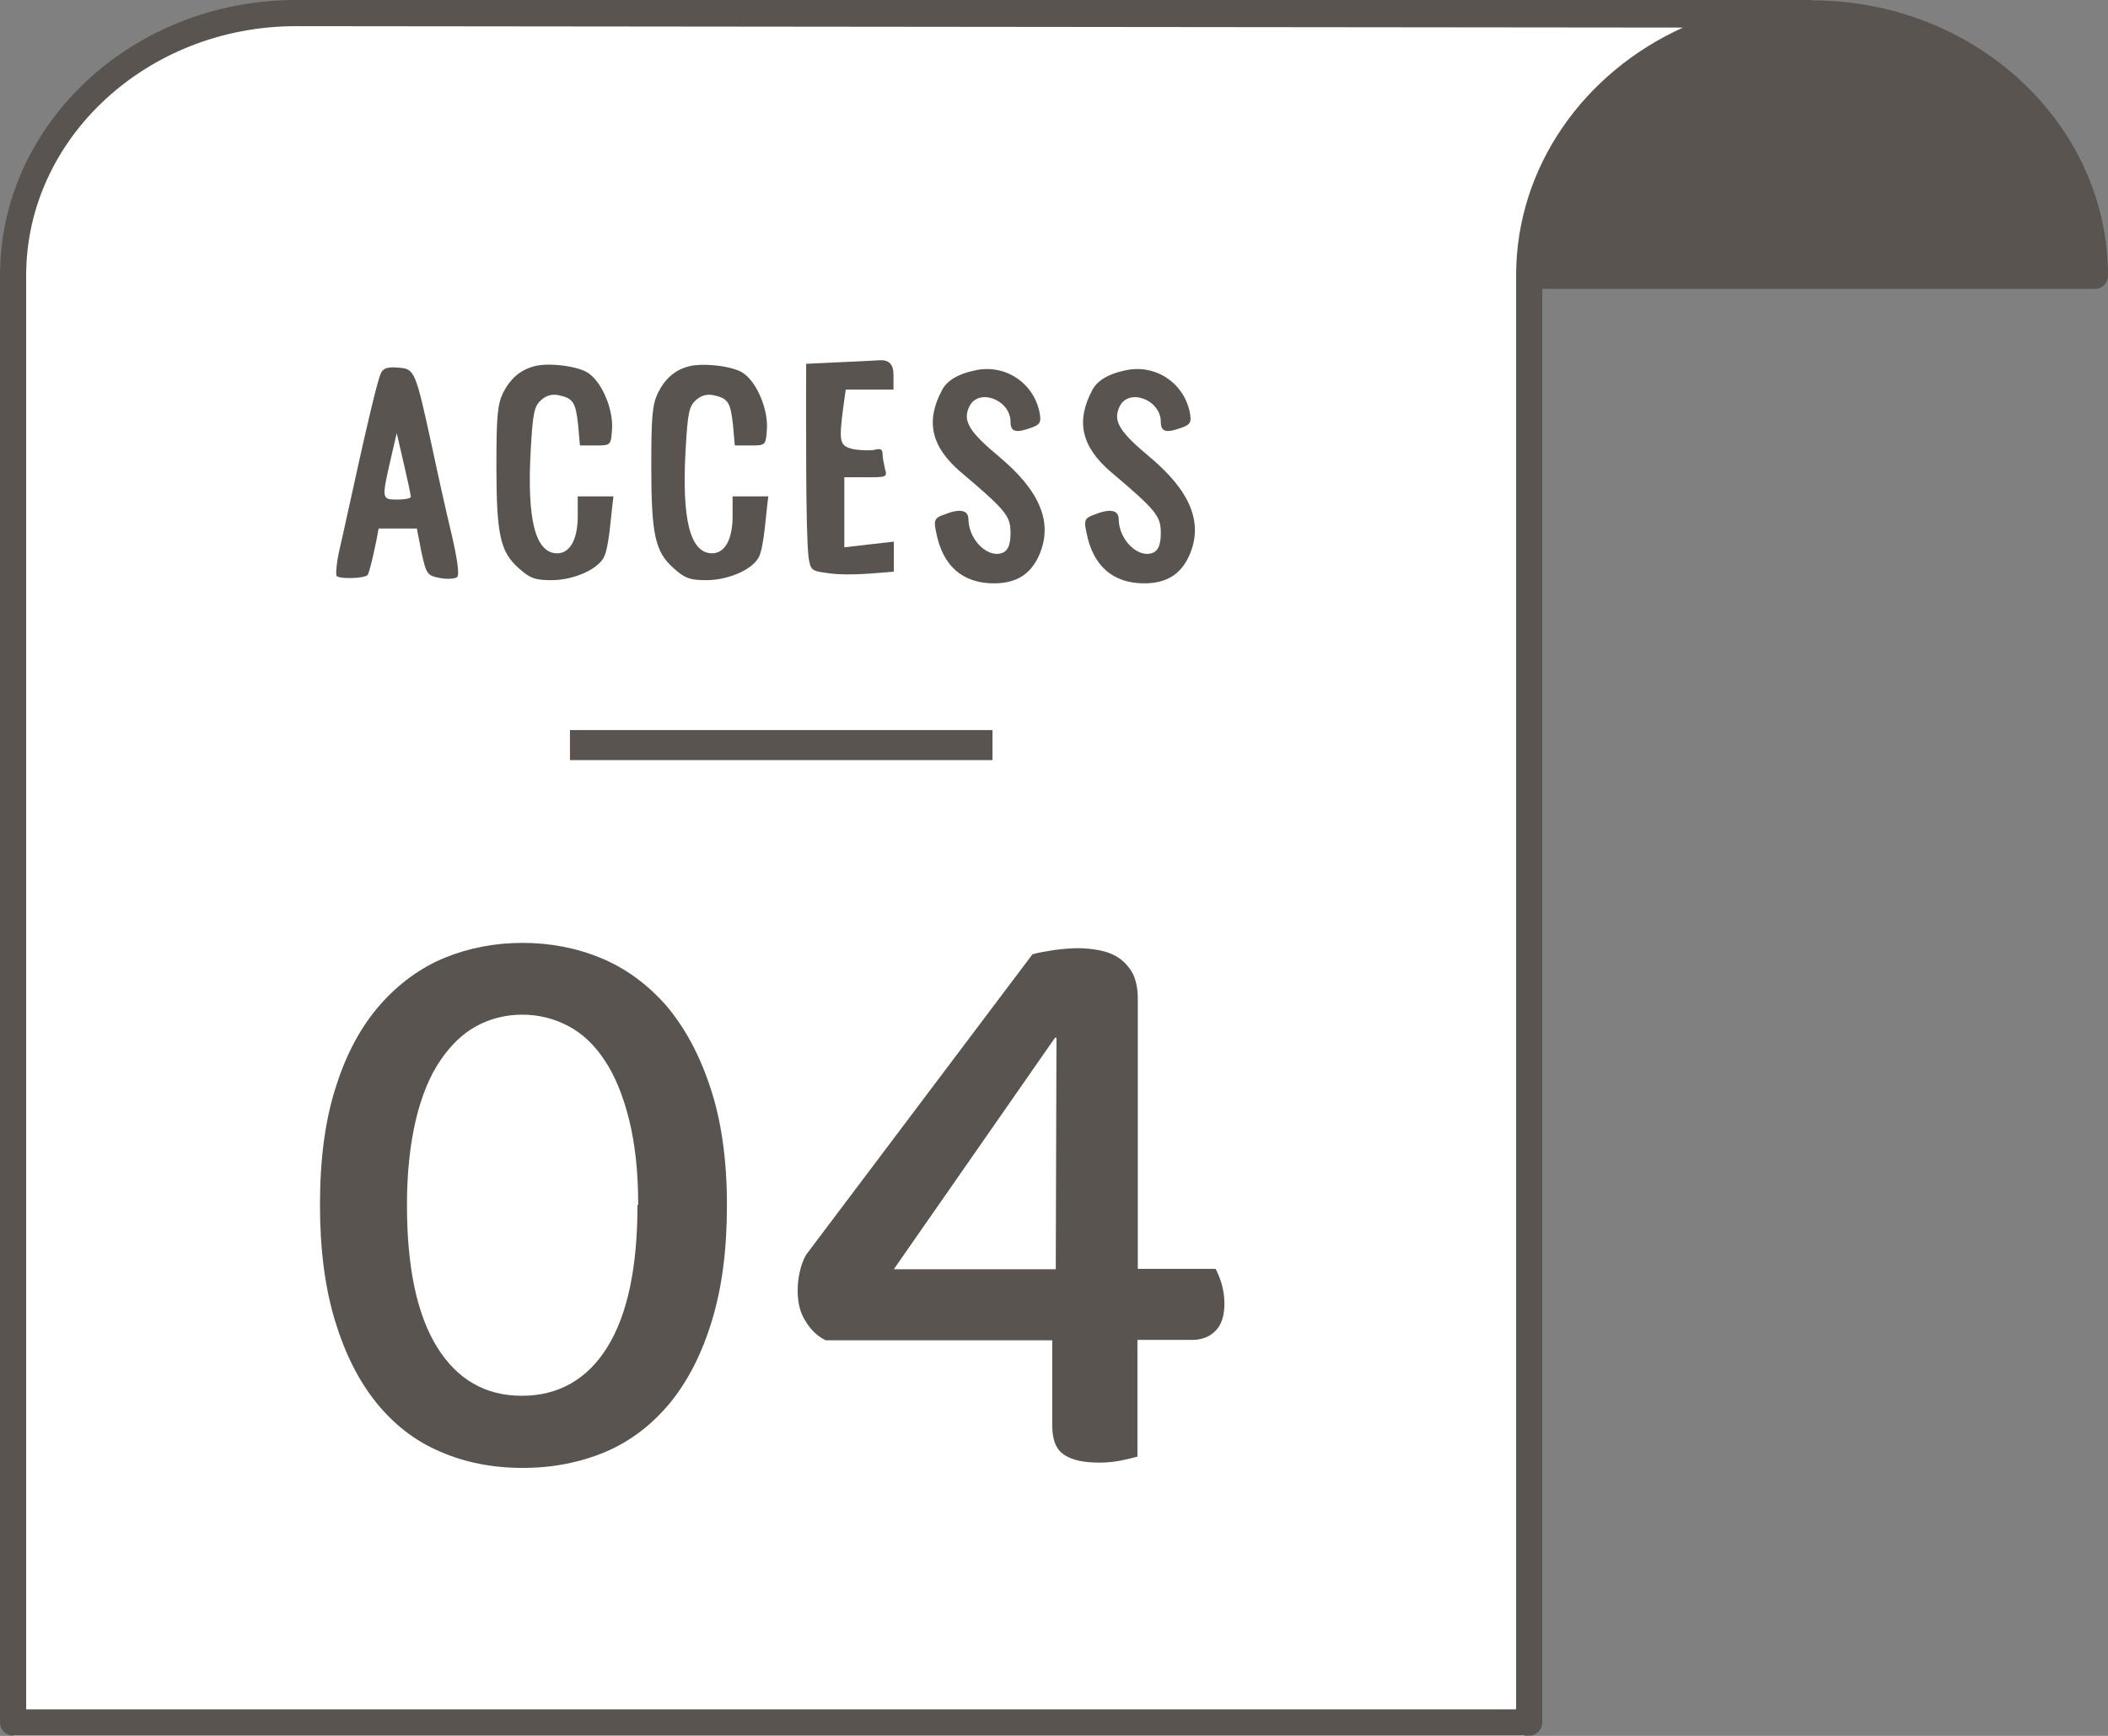
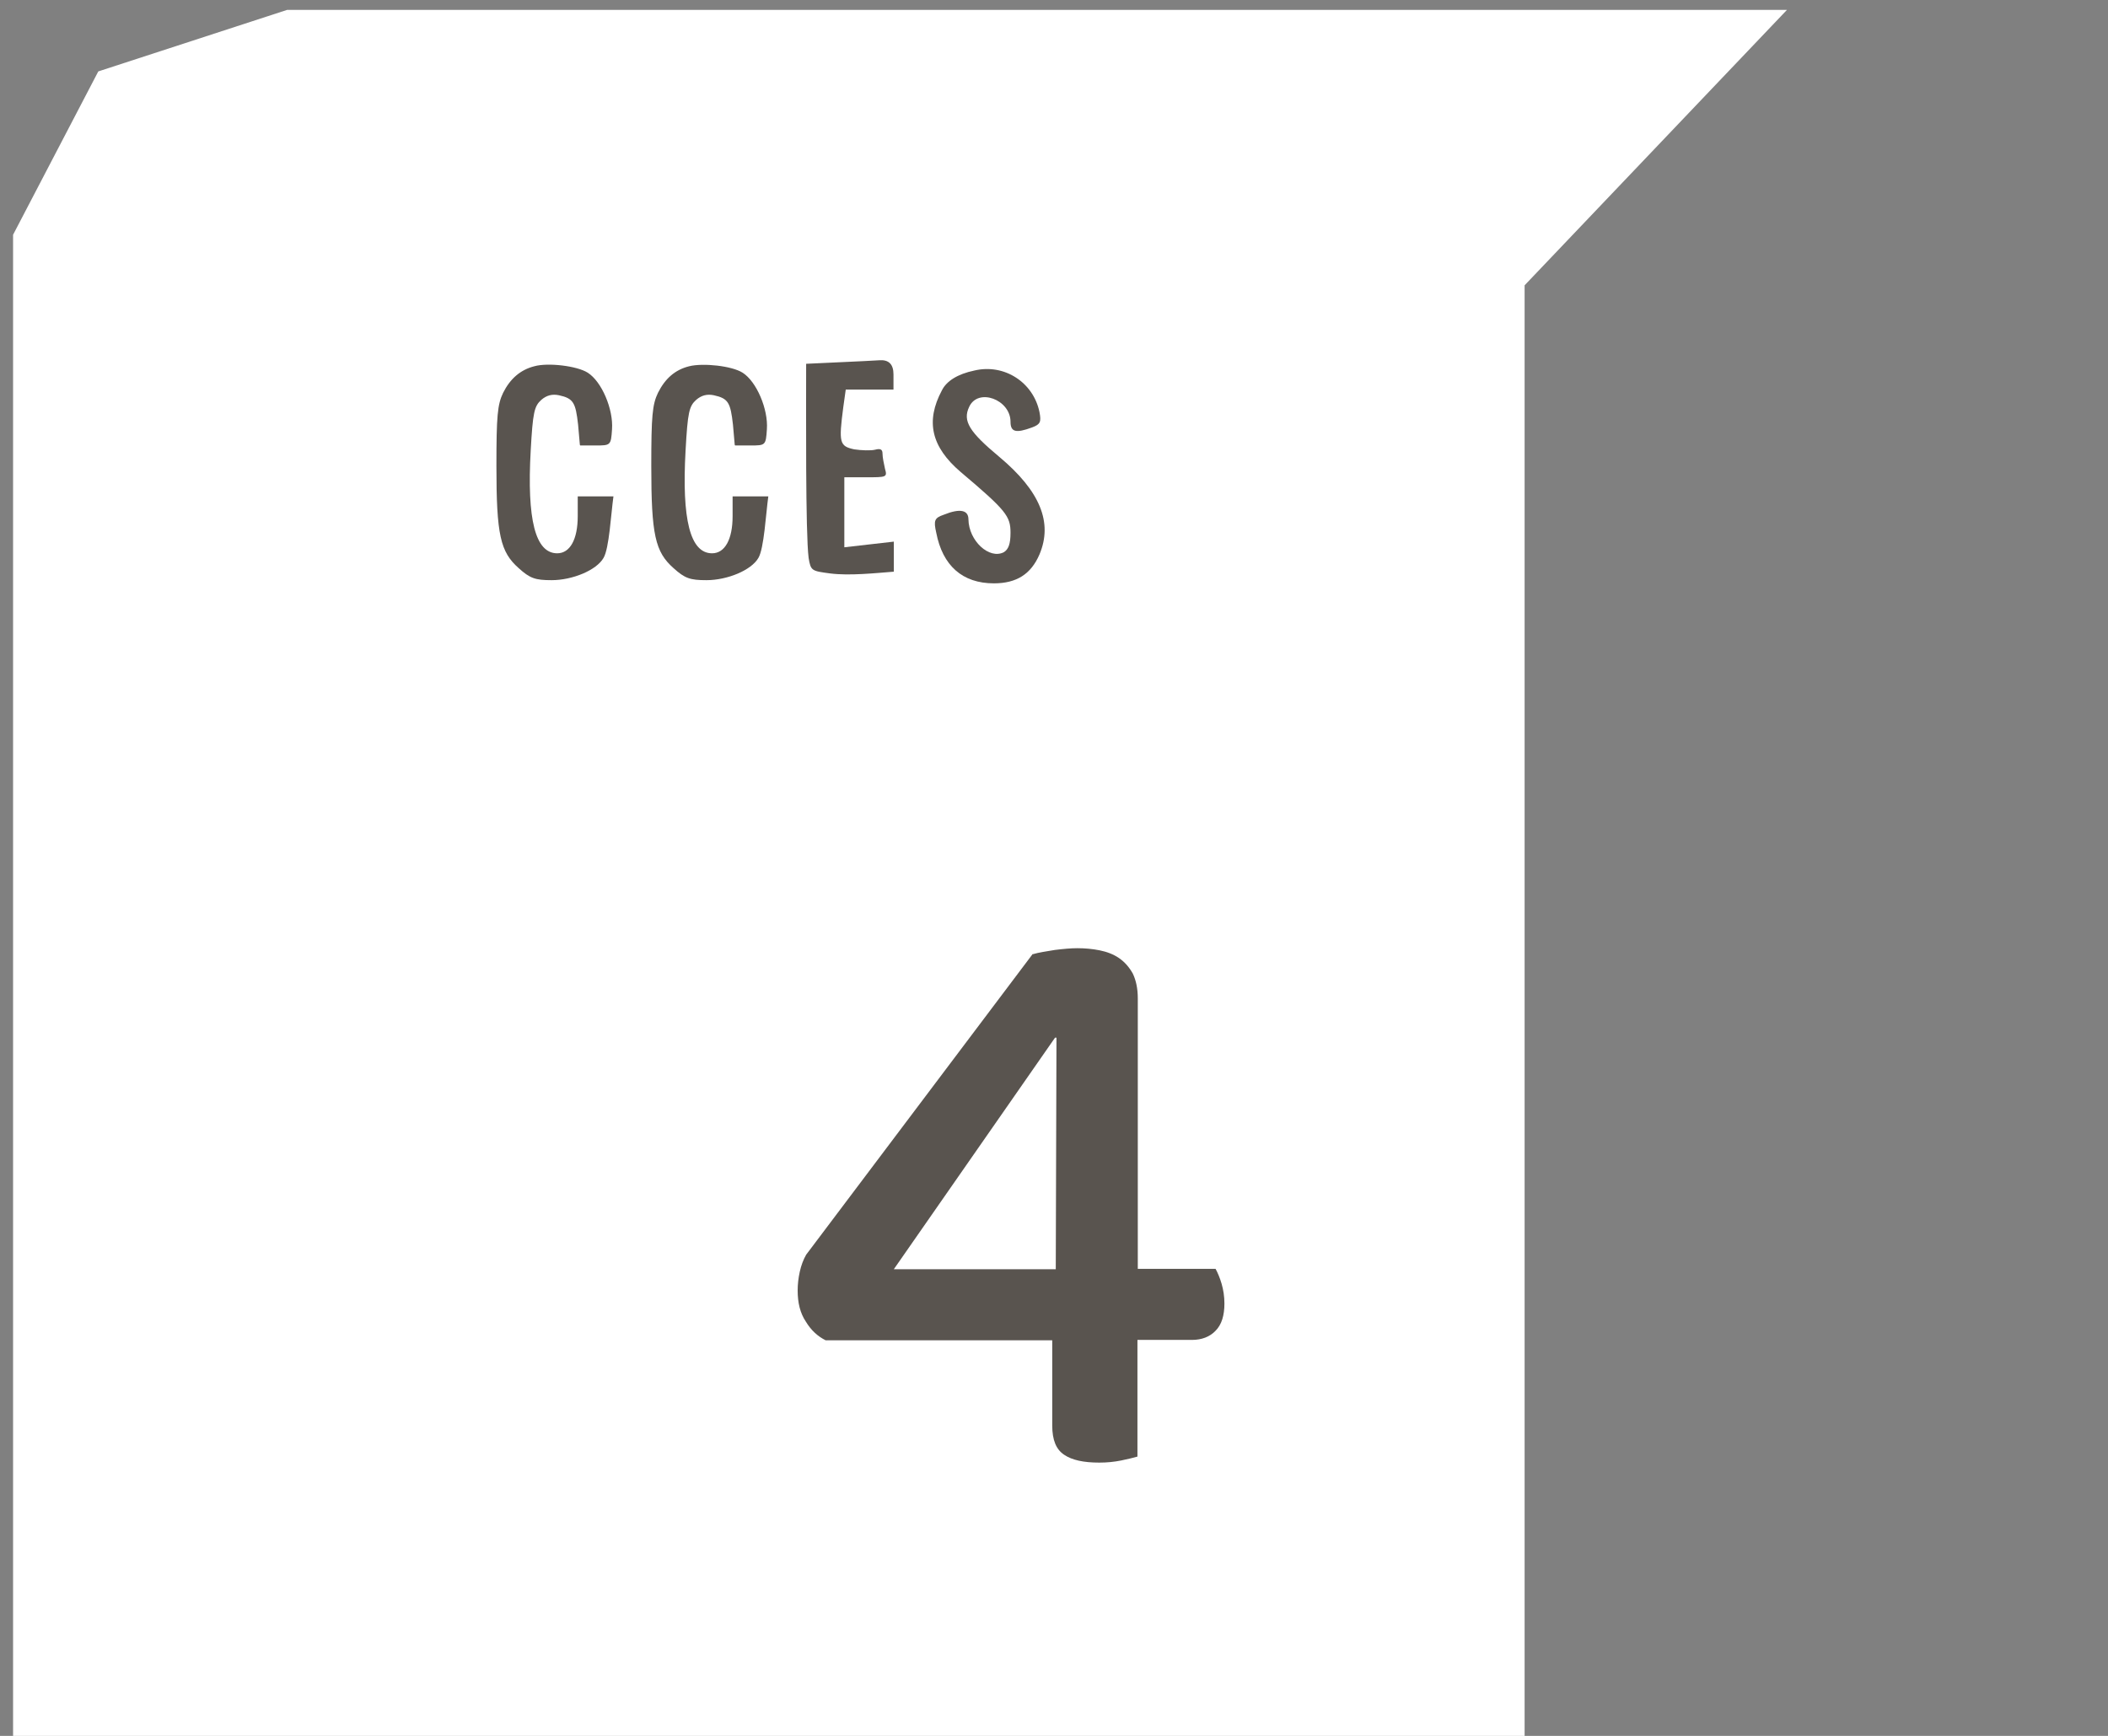
<svg xmlns="http://www.w3.org/2000/svg" id="_レイヤー_2" viewBox="0 0 59.62 49.1">
  <rect x="0" y="0" width="59.62" height="49.1" fill="#808080" stroke="none" />
  <defs>
    <style>.cls-1{fill:#59544f;}.cls-1,.cls-2{stroke-width:0px;}.cls-2{fill:#fff;}</style>
  </defs>
  <g id="_レイヤー_1-2">
    <polygon class="cls-2" points="50.54 .28 8.12 .28 2.78 2.02 .37 6.64 .37 49.1 43.12 49.1 43.12 8.07 50.54 .28" />
-     <path class="cls-1" d="m51.25,0H8.37C3.76,0,0,3.5,0,7.79v40.93c0,.21.17.37.37.37h42.88c.21,0,.37-.17.37-.37V8.17h15.63c.21,0,.37-.17.37-.37,0-4.3-3.76-7.79-8.37-7.79Zm-8.37,7.79v40.56H.74V7.79C.74,3.91,4.17.74,8.37.74l39.23.04c-2.79,1.26-4.72,3.93-4.72,7.01Z" />
-     <path class="cls-1" d="m10.71,14.94c-.05.32-.24,1.2-.31,1.32-.09.11-.82.12-.88.03-.03-.05,0-.4.09-.78.13-.53.96-4.48,1.16-4.95.07-.15.2-.19.5-.16.46.03.48.08.96,2.29.15.71.39,1.79.54,2.41.16.69.23,1.16.16,1.22-.05.05-.27.07-.48.03-.36-.07-.39-.09-.53-.73l-.13-.67h-1.08Zm.51-2.69l-.18.78c-.25,1.09-.24,1.1.2,1.1.2,0,.38-.03.38-.08-.03-.23-.31-1.41-.4-1.8Z" />
    <path class="cls-1" d="m16.4,12.58l-.05-.57c-.07-.62-.13-.74-.54-.83-.19-.04-.35,0-.5.13-.2.18-.24.35-.3,1.43-.11,1.96.13,2.91.75,2.91.36,0,.58-.39.58-1.05v-.56h1.01c-.07.5-.12,1.47-.28,1.74-.2.35-.88.63-1.47.63-.46,0-.61-.05-.93-.34-.52-.46-.63-.94-.63-2.89,0-1.41.03-1.74.19-2.07.2-.4.49-.65.88-.75.39-.11,1.21-.01,1.51.18.4.25.73,1.04.69,1.6-.03.46-.04.46-.47.46h-.43Z" />
    <path class="cls-1" d="m20.78,12.58l-.05-.57c-.07-.62-.13-.74-.54-.83-.19-.04-.35,0-.5.13-.2.18-.24.35-.3,1.43-.11,1.96.13,2.91.75,2.91.36,0,.58-.39.58-1.05v-.56h1.01c-.07.5-.12,1.47-.28,1.74-.2.35-.88.63-1.47.63-.46,0-.61-.05-.93-.34-.52-.46-.63-.94-.63-2.89,0-1.41.03-1.74.19-2.07.2-.4.48-.65.88-.75s1.21-.01,1.51.18c.4.25.73,1.04.69,1.6-.03.46-.04.46-.47.46h-.43Z" />
    <path class="cls-1" d="m25.29,11.02h-1.37l-.07.5c-.13,1-.11,1.1.31,1.19.2.03.47.04.59.01.15-.04.21-.01.21.11,0,.11.04.29.07.43.07.24.04.24-.54.24h-.61v1.98l1.4-.16v.85c-.52.04-1.25.12-1.8.05-.52-.07-.55-.07-.61-.44-.09-.7-.07-4.17-.07-5.49.58-.03,1.6-.07,2.07-.1q.4-.03.4.4v.43Z" />
    <path class="cls-1" d="m27.41,11.51c-.19.4.01.71.85,1.41,1.16.97,1.52,1.86,1.14,2.76-.24.56-.65.82-1.29.82-.89,0-1.45-.5-1.63-1.43-.08-.35-.05-.42.21-.51.47-.19.7-.13.7.13.01.61.59,1.14,1,.93.13-.08.19-.23.19-.55,0-.47-.12-.63-1.41-1.72-.83-.71-1-1.43-.53-2.31.13-.26.44-.46.92-.56.85-.2,1.67.34,1.84,1.18.05.27.03.34-.21.43-.46.17-.61.13-.61-.16,0-.63-.92-.97-1.17-.42Z" />
-     <path class="cls-1" d="m31.66,11.51c-.19.4.01.71.85,1.41,1.16.97,1.52,1.86,1.14,2.76-.24.56-.65.82-1.29.82-.89,0-1.45-.5-1.63-1.43-.08-.35-.05-.42.21-.51.47-.19.7-.13.7.13.01.61.59,1.14,1,.93.13-.08.19-.23.19-.55,0-.47-.12-.63-1.41-1.72-.83-.71-1-1.43-.53-2.31.13-.26.44-.46.92-.56.85-.2,1.67.34,1.84,1.18.05.27.03.34-.21.43-.46.17-.61.13-.61-.16,0-.63-.92-.97-1.17-.42Z" />
-     <path class="cls-1" d="m14.78,41.52c-.84,0-1.62-.15-2.33-.46-.71-.3-1.31-.77-1.81-1.39-.5-.62-.89-1.4-1.17-2.33-.28-.93-.42-2.01-.42-3.26,0-1.31.15-2.43.46-3.37.3-.94.72-1.7,1.25-2.3.53-.6,1.14-1.04,1.82-1.32.69-.28,1.42-.42,2.2-.42s1.52.14,2.22.43c.7.29,1.31.74,1.84,1.34.52.61.94,1.38,1.25,2.32.31.93.47,2.04.47,3.32s-.14,2.33-.42,3.26c-.28.93-.67,1.7-1.18,2.33-.51.62-1.12,1.09-1.82,1.39-.71.3-1.49.46-2.35.46Zm3.27-7.44c0-.94-.09-1.74-.26-2.42-.17-.68-.4-1.24-.69-1.67-.29-.44-.63-.76-1.03-.97-.4-.21-.83-.32-1.3-.32s-.9.11-1.29.32c-.39.21-.73.54-1.03.98-.3.44-.53,1.01-.69,1.68-.16.68-.25,1.48-.25,2.4,0,1.76.28,3.1.85,4.02.57.92,1.37,1.38,2.4,1.38s1.85-.46,2.42-1.38.85-2.26.85-4.02Z" />
    <path class="cls-1" d="m29.21,26.99c.17-.05.38-.08.62-.12.24-.03.46-.05.64-.05.22,0,.43.02.63.06.2.04.39.11.55.22s.29.26.39.44c.09.19.14.42.14.7v7.65h2.2c.06.11.12.25.17.42.05.17.08.36.08.56,0,.34-.08.6-.25.77-.16.17-.39.26-.67.26h-1.54v3.3c-.11.03-.26.07-.46.11-.2.04-.4.06-.62.06-.44,0-.77-.07-.99-.22-.23-.15-.34-.42-.34-.83v-2.41h-6.41c-.22-.11-.41-.28-.56-.53-.16-.24-.23-.53-.23-.88,0-.17.02-.35.06-.53.04-.18.1-.34.18-.48l6.41-8.51Zm.68,2.36h-.05l-4.56,6.55h4.58l.02-6.55Z" />
-     <rect class="cls-1" x="16.12" y="20.65" width="11.95" height=".85" />
  </g>
</svg>